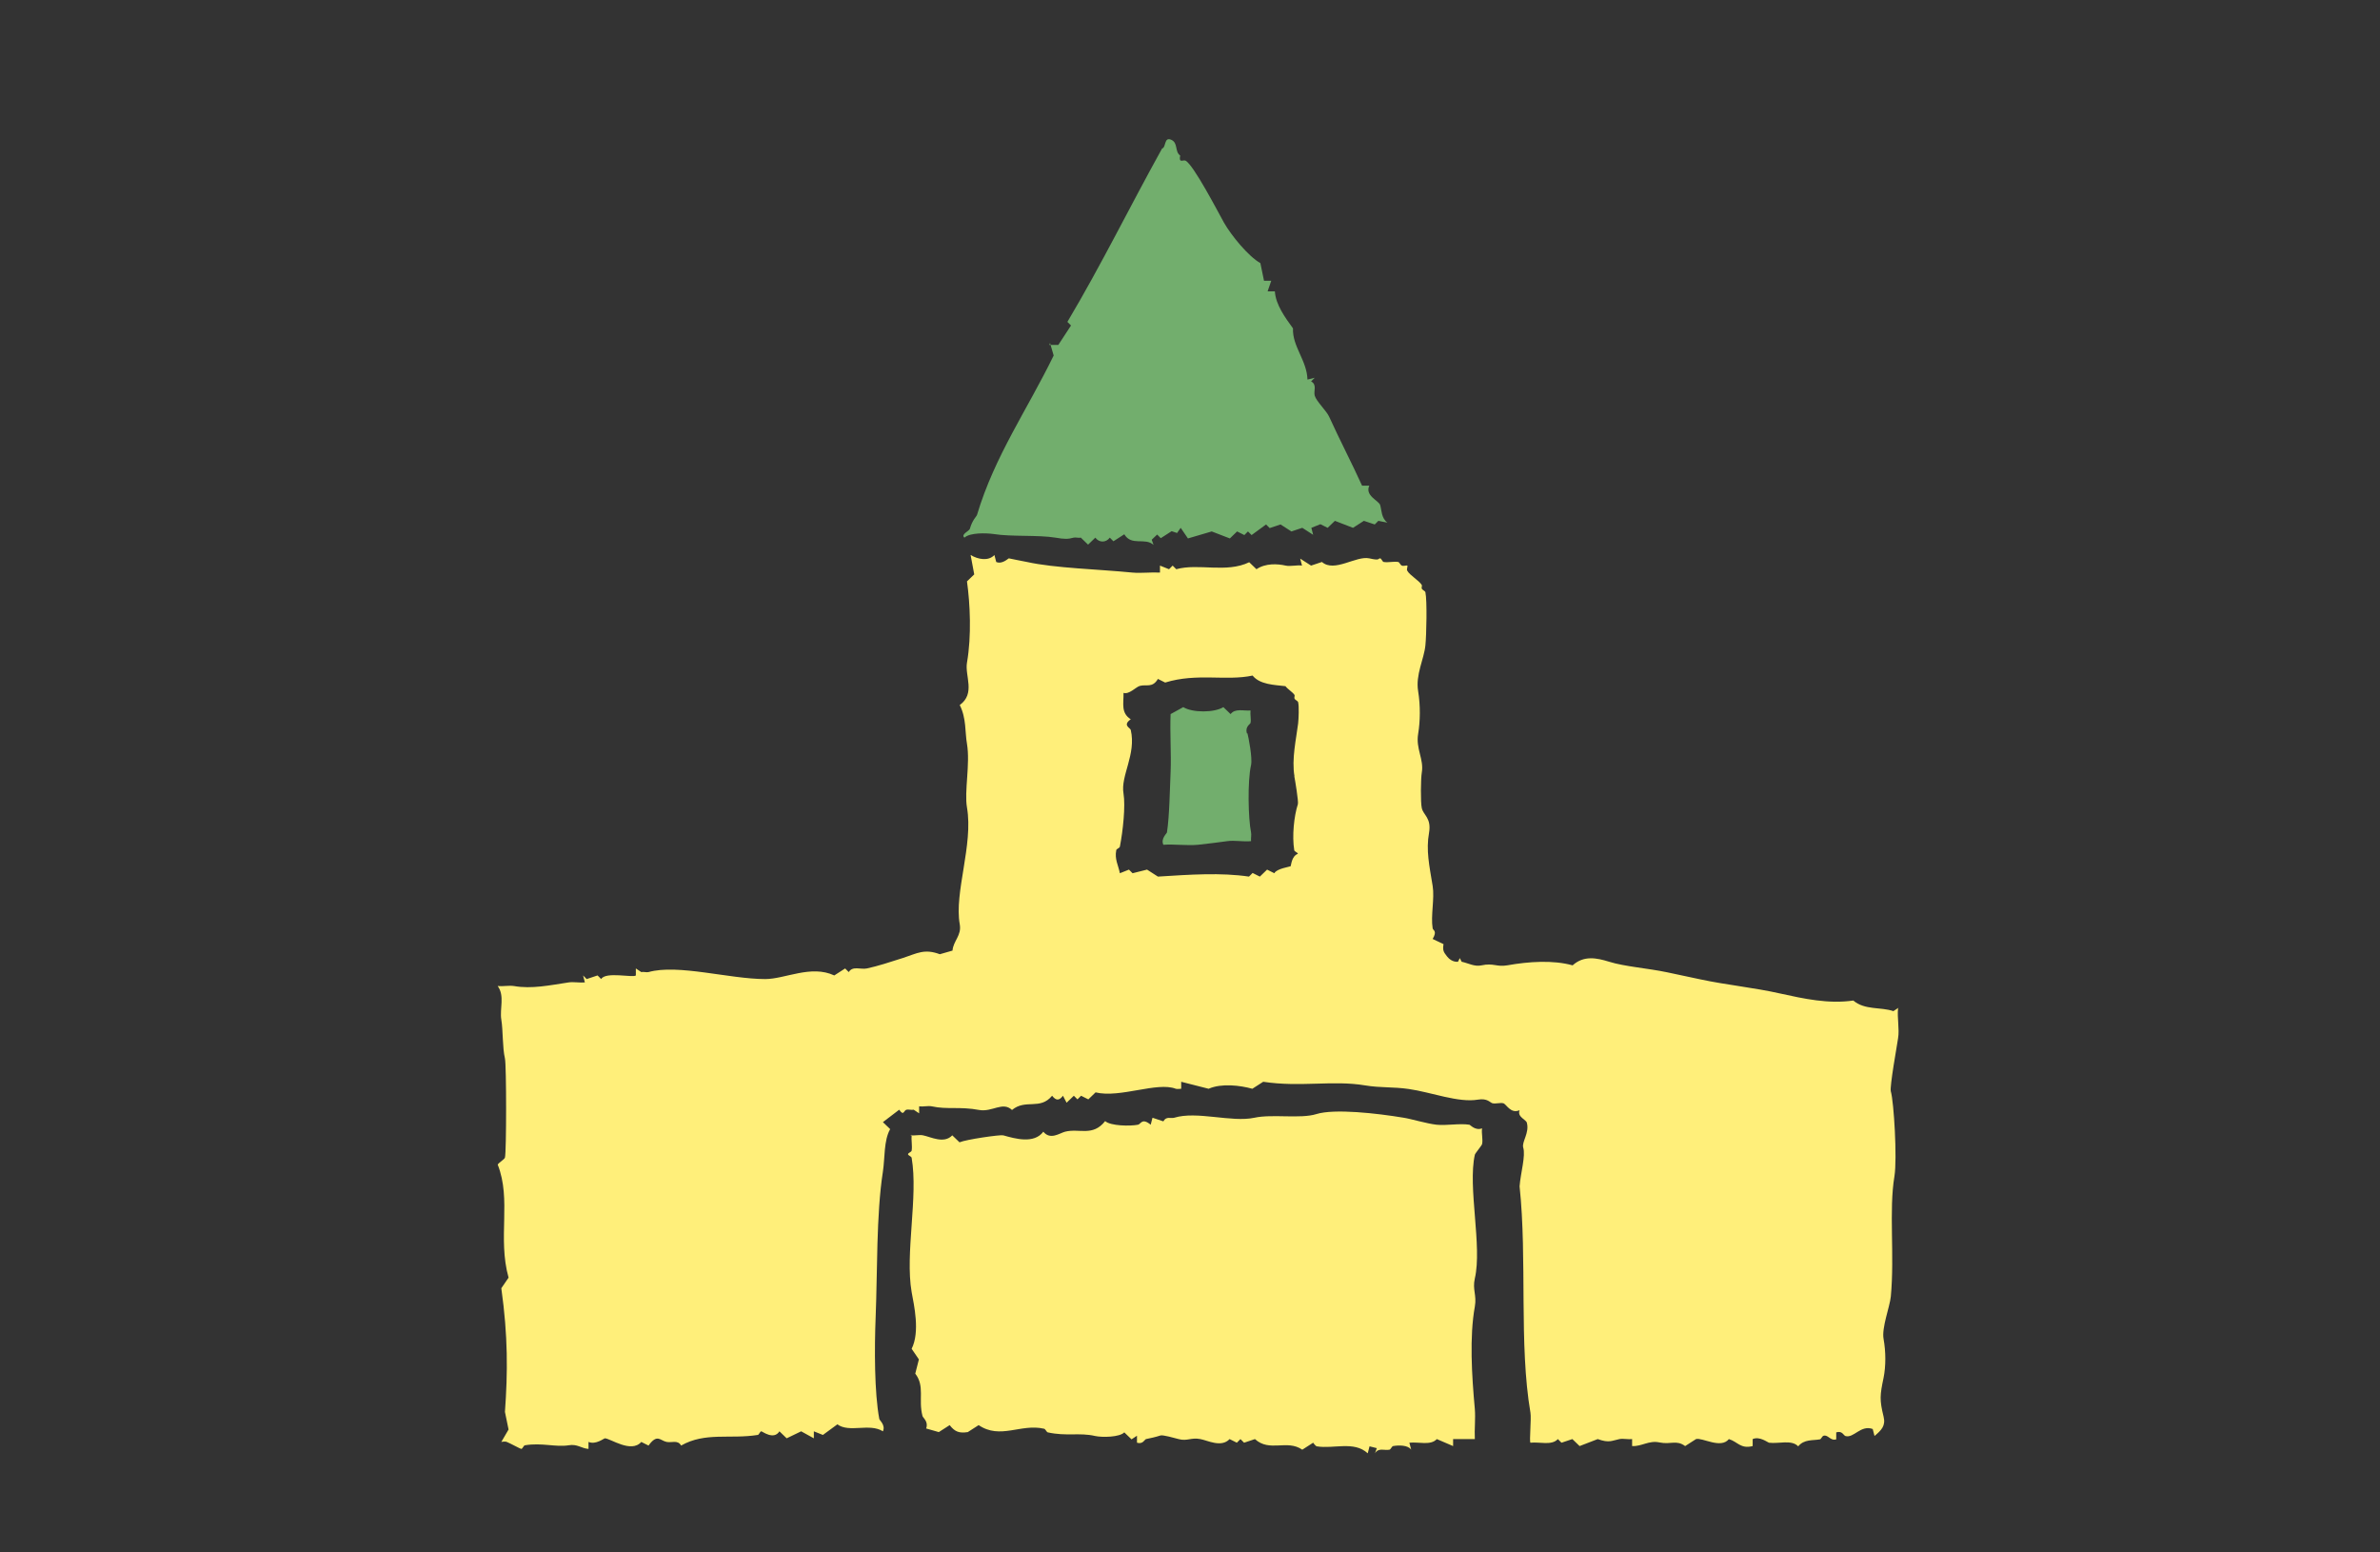
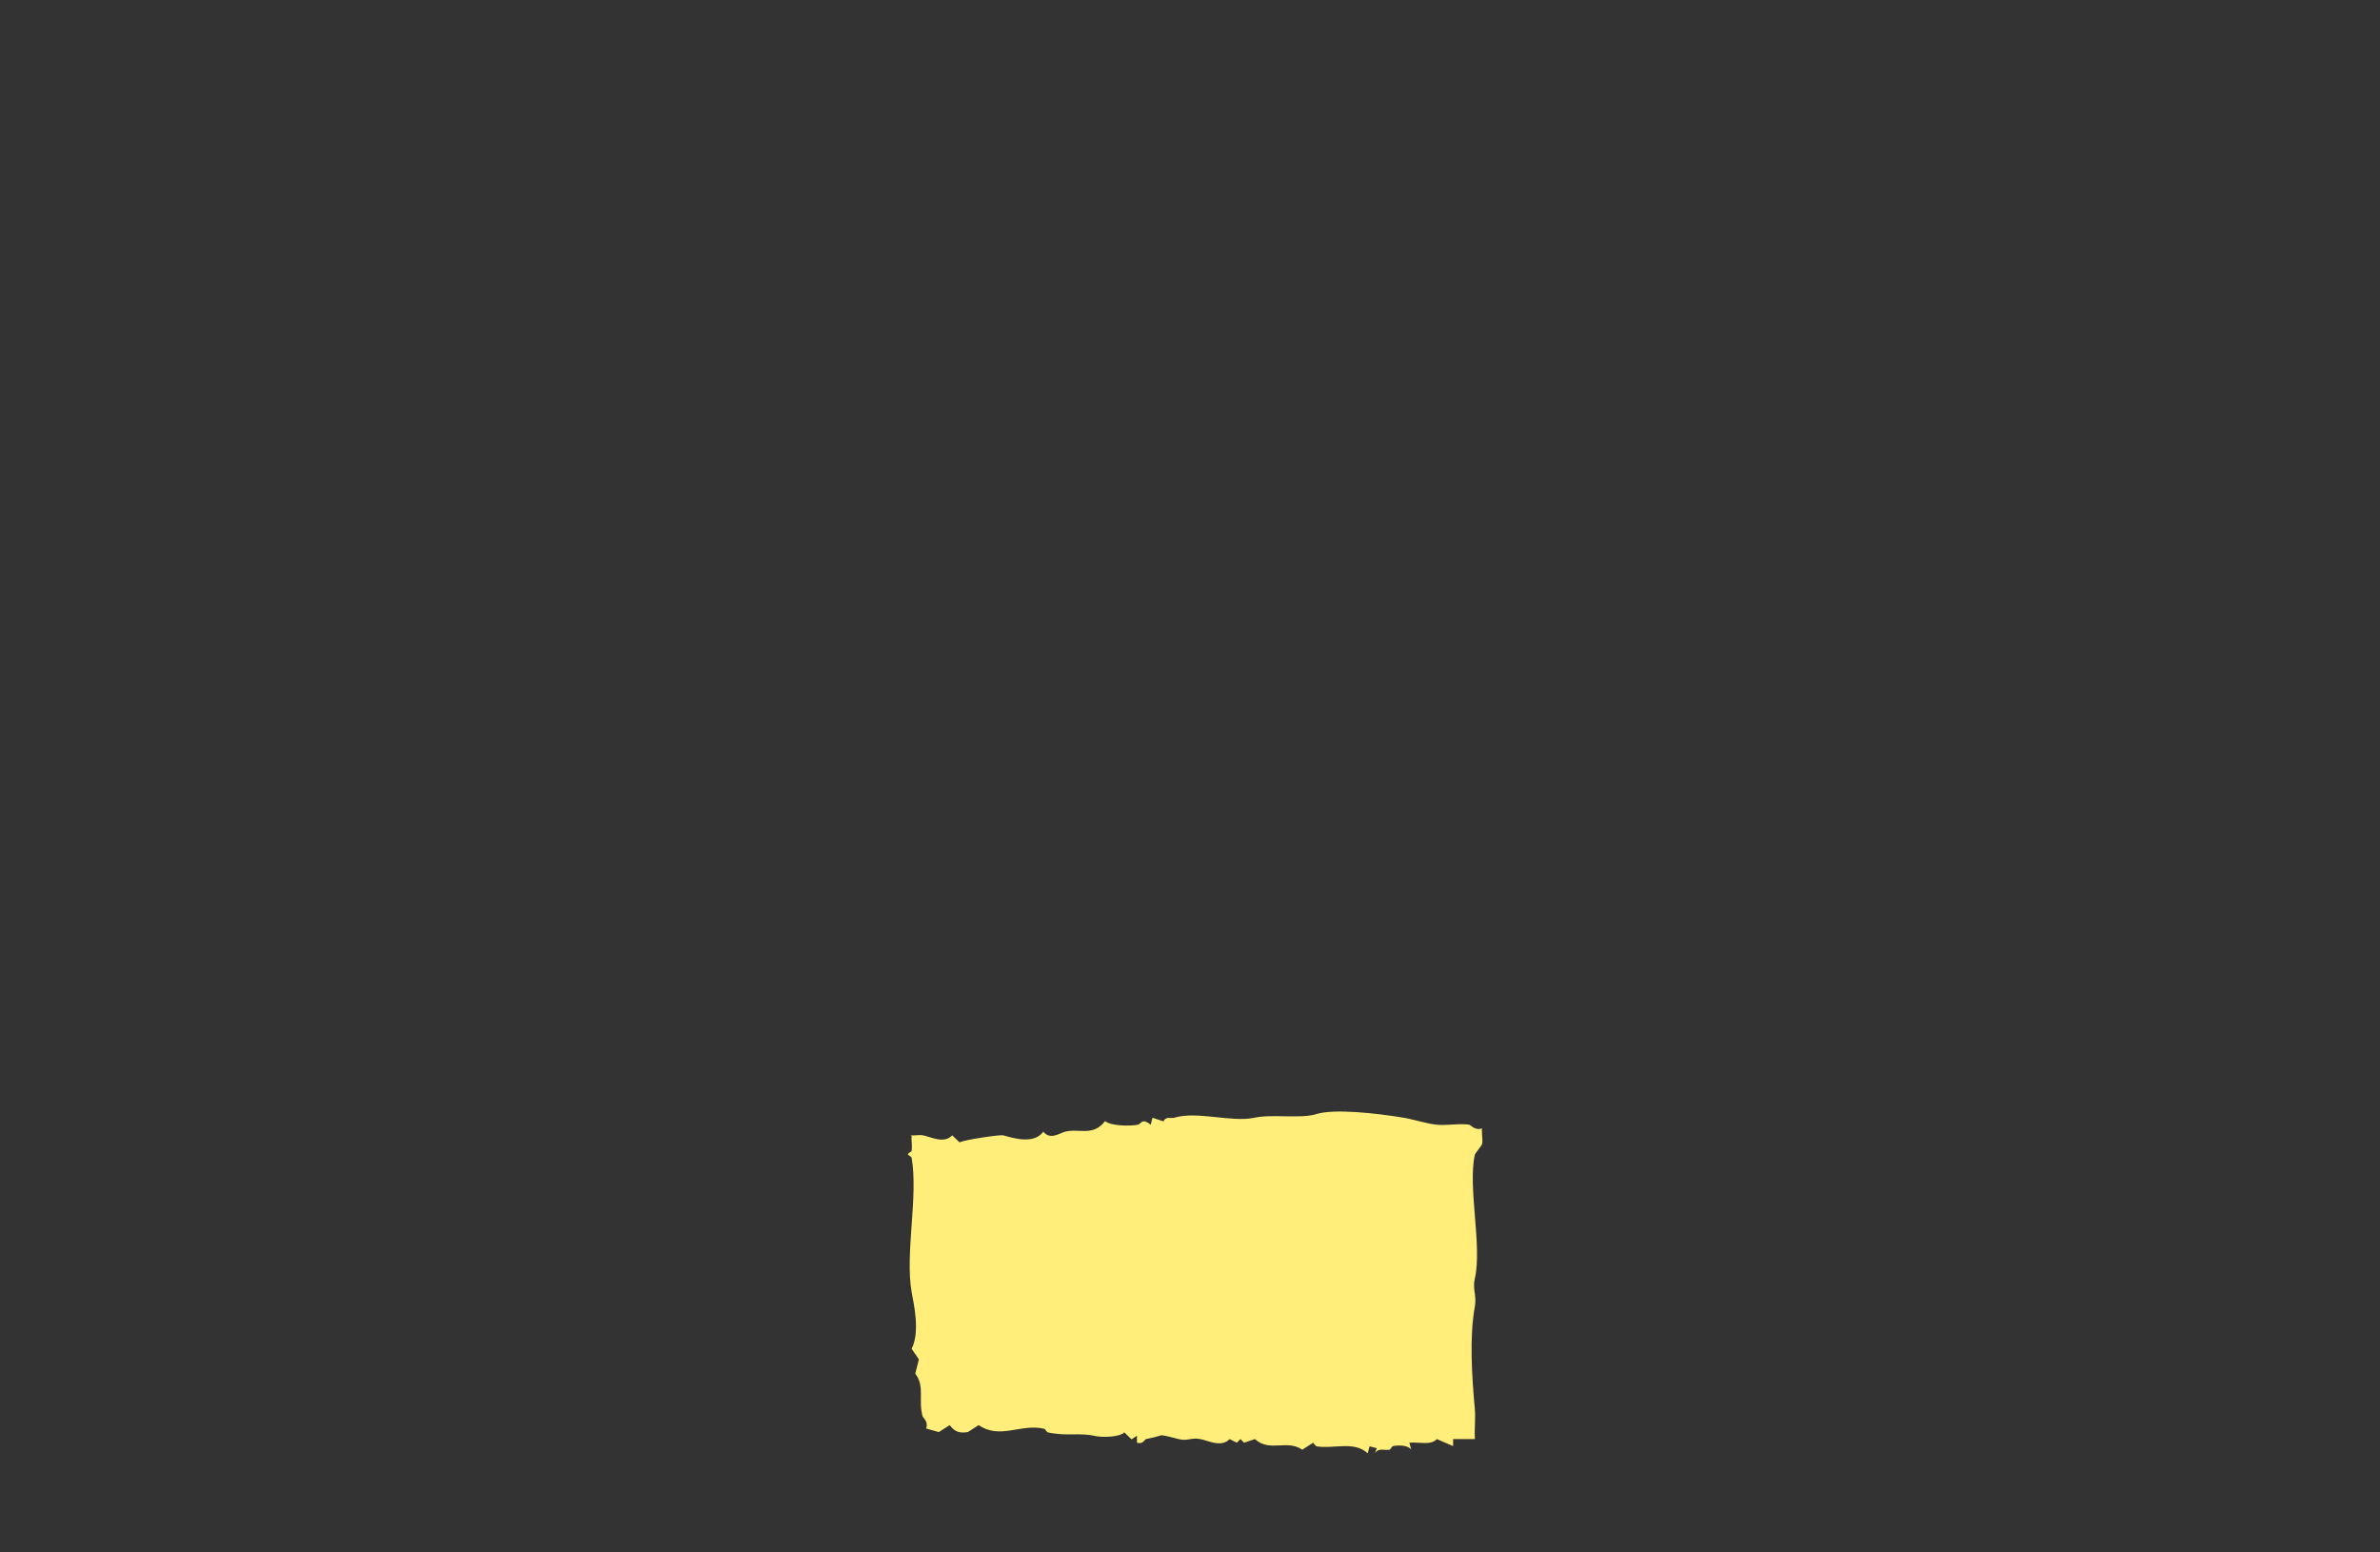
<svg xmlns="http://www.w3.org/2000/svg" id="_レイヤー_3" viewBox="0 0 92 60">
  <rect x="0" y="0" width="92" height="60" fill="#333333" stroke="none" />
  <defs>
    <style>.cls-1{fill:#72ae6d;}.cls-1,.cls-2{stroke-width:0px;}.cls-2{fill:#ffef7a;}</style>
  </defs>
  <path class="cls-2" d="M35.24,43.86c-.02.2.03.43,0,.61,0,.05-.14.09-.14.14s.13.08.14.14c.26,1.5-.26,3.69,0,5.19.09.5.33,1.53,0,2.19l.28.41-.14.55c.38.49.11,1,.28,1.64.02.07.24.22.14.48l.49.14.42-.27c.2.26.37.32.7.27l.42-.27c.84.57,1.63-.07,2.53.14.05.01.09.12.14.14.72.16,1.23,0,1.83.14.27.06.95.05,1.13-.14l.28.27.21-.14v.27c.23.07.29-.12.35-.14.23-.05.34-.07.56-.14.09-.03.55.1.7.14.33.09.48-.07.84,0,.28.05.81.34,1.13,0l.28.14.14-.14.14.14.42-.14c.57.52,1.24,0,1.83.41l.42-.27s.09.13.14.14c.65.11,1.44-.22,1.97.27l.07-.27.28.07-.07.2c.14-.23.36-.1.56-.14.05-.01.09-.13.14-.14.22-.04.58-.04.7.14l-.07-.27c.36-.04.82.12,1.06-.14l.63.27v-.27h.84c-.02-.38.03-.78,0-1.16-.12-1.31-.21-2.8,0-3.96.08-.45-.1-.65,0-1.09.29-1.24-.28-3.53,0-4.78.01-.05.27-.36.28-.41.04-.18-.03-.42,0-.61-.26.1-.45-.13-.49-.14-.39-.06-.87.04-1.27,0-.37-.04-1-.23-1.27-.27-1.02-.17-2.68-.36-3.38-.14-.61.19-1.7-.01-2.39.14-.88.19-2.23-.27-3.1,0-.13.04-.31-.07-.42.14l-.42-.14-.07.27c-.34-.28-.38-.02-.49,0-.3.06-1.06.05-1.27-.14-.48.61-1,.27-1.55.41-.22.06-.57.33-.84,0-.36.48-1.09.27-1.55.14-.12-.03-1.44.16-1.69.27l-.28-.27c-.32.34-.83.06-1.13,0-.14-.03-.34.02-.49,0Z" />
-   <path class="cls-1" d="M40.59,13.26l.14.48c-1.01,2.08-2.28,3.88-2.96,6.15-.02.08-.18.19-.28.55-.03.09-.36.21-.21.34.22-.2.84-.18,1.13-.14.68.11,1.72.03,2.39.14.34.06.49.06.7,0,.08-.02.19.02.28,0l.28.27.28-.27c.15.2.41.2.56,0l.14.14.42-.27c.28.47.8.11,1.13.41l-.07-.2.21-.2.14.14.42-.27.21.07.14-.2.28.41.92-.27.7.27.28-.27.28.14.14-.14.14.14.56-.41.14.14.42-.14.42.27.42-.14.42.27-.07-.27.35-.14.28.14.28-.27.7.27.42-.27.42.14.14-.14.35.07c-.24-.18-.22-.48-.28-.68-.05-.17-.6-.36-.42-.75h-.28c-.38-.84-.87-1.78-1.27-2.66-.1-.23-.5-.6-.56-.82-.05-.18.1-.42-.14-.55l.14-.14-.28.07c-.02-.74-.59-1.28-.56-1.98-.29-.4-.67-.91-.7-1.43h-.28l.14-.41h-.28l-.14-.68c-.46-.26-1.12-1.06-1.41-1.57-.26-.47-1.17-2.22-1.48-2.39-.1-.05-.27.12-.21-.2-.22-.15-.07-.49-.35-.61s-.19.3-.35.34c-1.26,2.27-2.35,4.5-3.66,6.7l.14.14-.49.75h-.35Z" />
-   <path class="cls-2" d="M73.4,38.94l-.21.14c-.5-.17-1.1-.03-1.55-.41-.96.14-1.91-.07-2.82-.27-1.01-.23-2.08-.33-3.1-.55-.43-.09-.83-.18-1.27-.27-.76-.16-1.64-.22-2.25-.41-.48-.15-.98-.25-1.41.14-.75-.21-1.69-.15-2.53,0-.41.07-.53-.1-.99,0-.27.06-.5-.08-.77-.14l-.07-.14-.07.14s-.23.04-.42-.2c-.13-.17-.18-.22-.14-.48l-.42-.2c.19-.32.01-.33,0-.41-.08-.49.08-1.15,0-1.64-.13-.79-.26-1.38-.14-2.05.1-.58-.22-.68-.28-.96-.05-.21-.04-1.14,0-1.37.09-.52-.24-.92-.14-1.5.08-.48.09-1.09,0-1.64-.11-.64.23-1.25.28-1.78.04-.39.07-1.73,0-2.05-.01-.05-.11-.08-.14-.14-.02-.04.02-.11,0-.14-.11-.18-.46-.37-.56-.55-.04-.06.03-.18,0-.2-.02-.02-.14.03-.21,0-.06-.02-.09-.13-.14-.14-.17-.03-.39.03-.56,0-.05,0-.09-.14-.14-.14-.09,0,.01.1-.42,0-.51-.11-1.35.56-1.83.14l-.42.14-.42-.27.07.27c-.2-.03-.45.04-.63,0-.31-.07-.78-.1-1.13.14l-.28-.27c-.89.43-1.96.03-2.82.27l-.14-.14-.14.14-.35-.14v.27c-.34-.02-.72.03-1.06,0-1.31-.13-3-.17-4.08-.41-.15-.03-.67-.13-.7-.14-.03,0-.25.24-.49.14l-.07-.27c-.23.25-.64.17-.92,0l.14.75-.28.27c.12.86.18,2.1,0,3.14-.09.51.34,1.19-.28,1.64.26.51.2,1.05.28,1.5.13.78-.11,1.84,0,2.46.25,1.44-.5,3.29-.28,4.51.08.44-.25.64-.28,1.02l-.49.14c-.59-.22-.87-.04-1.41.14-.53.17-.99.32-1.41.41-.24.05-.55-.11-.7.14l-.14-.14-.42.27c-.9-.42-1.9.14-2.67.14-1.38,0-3.37-.59-4.51-.27-.08.02-.19-.02-.28,0l-.21-.14v.27c-.1.1-1.17-.16-1.34.14l-.14-.14-.42.14-.14-.14.07.27c-.2.02-.44-.03-.63,0-.73.11-1.43.26-2.11.14-.19-.03-.43.02-.63,0,.28.38.07.88.14,1.3.07.43.04,1.07.14,1.5.06.26.06,3.62,0,3.83-.02.07-.22.18-.28.27.54,1.37-.01,2.83.42,4.37l-.28.41c.26,1.86.25,3.25.14,4.78l.14.68-.28.48s.14-.03.21,0c.11.04.53.27.56.27.05,0,.09-.13.14-.14.66-.11,1.18.08,1.69,0,.34-.06.49.12.77.14v-.27c.28.12.6-.14.63-.14.21,0,1.02.59,1.41.14l.28.14c.34-.47.45-.19.7-.14.2.04.43-.09.56.14.93-.53,1.89-.24,2.96-.41.05,0,.09-.14.14-.14.04,0,.48.35.7,0l.28.27.56-.27.49.27v-.27l.35.14.56-.41c.46.34,1.24-.06,1.76.27.11-.24-.13-.42-.14-.48-.19-1.01-.19-2.72-.14-3.96.07-1.71.02-3.93.28-5.6.08-.52.03-1.2.28-1.64l-.28-.27.63-.48c.18.26.17.03.28,0,.08-.02.19.02.28,0l.21.14v-.27c.16.02.35-.03.49,0,.59.13,1.09,0,1.83.14.51.09.91-.34,1.27,0,.53-.44,1.08.02,1.55-.55.15.19.27.2.42,0l.14.27.28-.27.14.14.14-.14.28.14.28-.27c.95.23,2.38-.42,3.1-.14.06.02.14,0,.21,0v-.27l1.06.27c.5-.22,1.22-.13,1.69,0l.42-.27c1.45.22,2.69-.07,3.94.14.6.1,1.08.05,1.69.14.85.12,1.92.54,2.67.41.37-.06.46.11.56.14.13.03.3-.03.42,0,.12.03.28.42.63.27-.1.26.25.36.28.48.11.39-.2.74-.14.96.1.32-.1.98-.14,1.5.3,2.82-.03,6.12.42,8.75.04.23-.05,1.11,0,1.16.36-.04.82.12,1.06-.14l.14.14.42-.14.28.27.7-.27c.45.16.54.06.84,0,.14-.03.34.02.49,0v.27c.37.02.65-.23,1.06-.14.44.09.65-.11.99.14l.42-.27c.24-.07.96.39,1.27,0,.34.1.45.39.92.27v-.27c.27-.12.58.13.63.14.38.05.87-.13,1.13.14.23-.28.56-.22.84-.27.05-.01.08-.12.14-.14.18-.05.26.21.49.14v-.27c.23-.07.28.11.35.14.33.1.59-.44,1.06-.27l.07.27c.26-.22.44-.39.35-.75-.16-.65-.14-.83,0-1.5.09-.45.09-1,0-1.5-.08-.43.24-1.24.28-1.64.15-1.6-.08-3.33.14-4.65.11-.67-.02-2.87-.14-3.28-.05-.17.24-1.78.28-2.05.06-.35-.04-.8,0-1.16ZM50.03,29.99c.03.15.17.99.14,1.09-.15.46-.23,1.24-.14,1.78,0,.05.14.09.14.14-.25.09-.26.46-.28.48-.03.02-.54.09-.63.27l-.28-.14-.28.27-.28-.14-.14.14c-1.08-.16-2.26-.08-3.52,0l-.42-.27-.56.14-.14-.14-.35.14c-.06-.31-.21-.54-.14-.89,0-.05.13-.08.14-.14.12-.61.22-1.57.14-2.05-.12-.69.5-1.51.28-2.46-.02-.08-.33-.18,0-.41-.39-.25-.27-.61-.28-1.02.22.07.48-.23.63-.27.25-.07.49.09.7-.27l.28.14c1.23-.38,2.35-.05,3.38-.27.28.35.84.36,1.27.41.09.12.28.23.35.34.02.03-.02.09,0,.14.03.06.13.09.14.14.04.16.02.64,0,.82-.07.58-.26,1.38-.14,2.05Z" />
-   <path class="cls-1" d="M48.2,28.35c-.08-.27.13-.36.14-.41.03-.14-.02-.33,0-.48-.28.02-.6-.09-.77.14l-.28-.27c-.35.22-1.2.22-1.55,0l-.49.27c-.03.75.03,1.51,0,2.25-.03.61-.04,1.67-.14,2.32,0,.04-.25.24-.14.48.43-.03.91.04,1.34,0,.35-.04.87-.1,1.13-.14.28-.04.63.03.92,0-.01-.11.02-.24,0-.34-.11-.53-.14-1.99,0-2.6.06-.27-.1-1.09-.14-1.23Z" />
</svg>